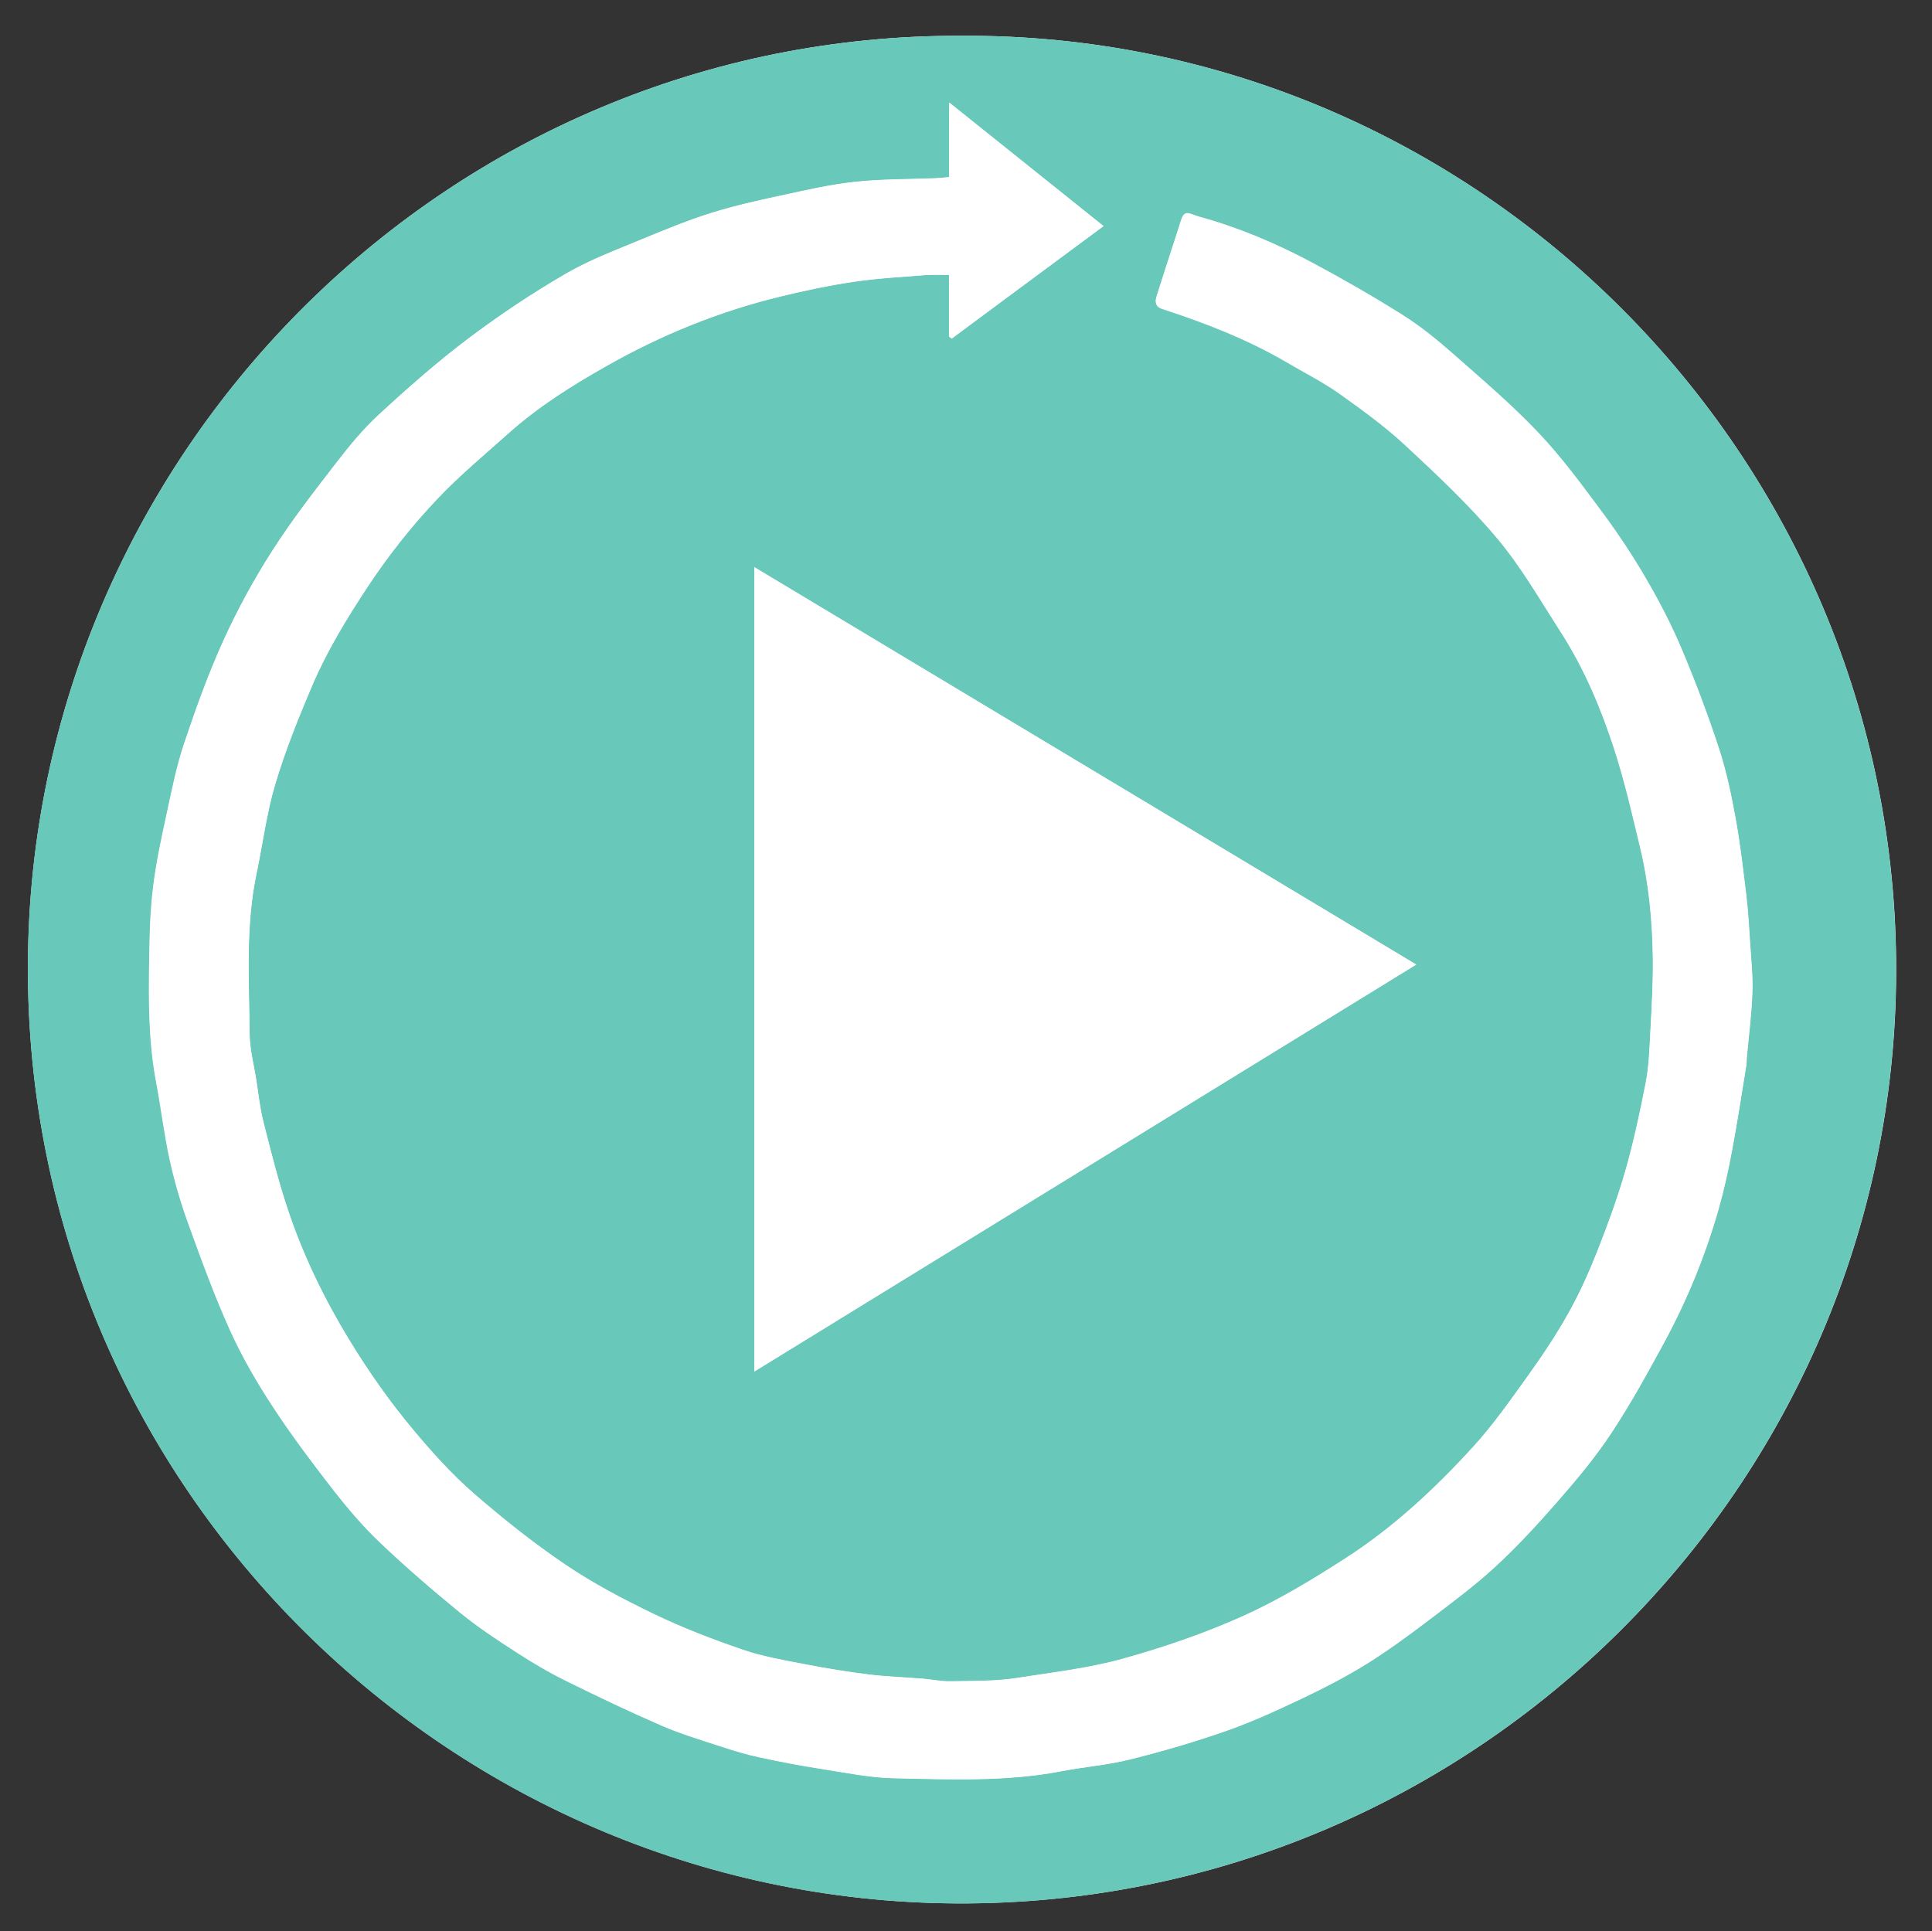
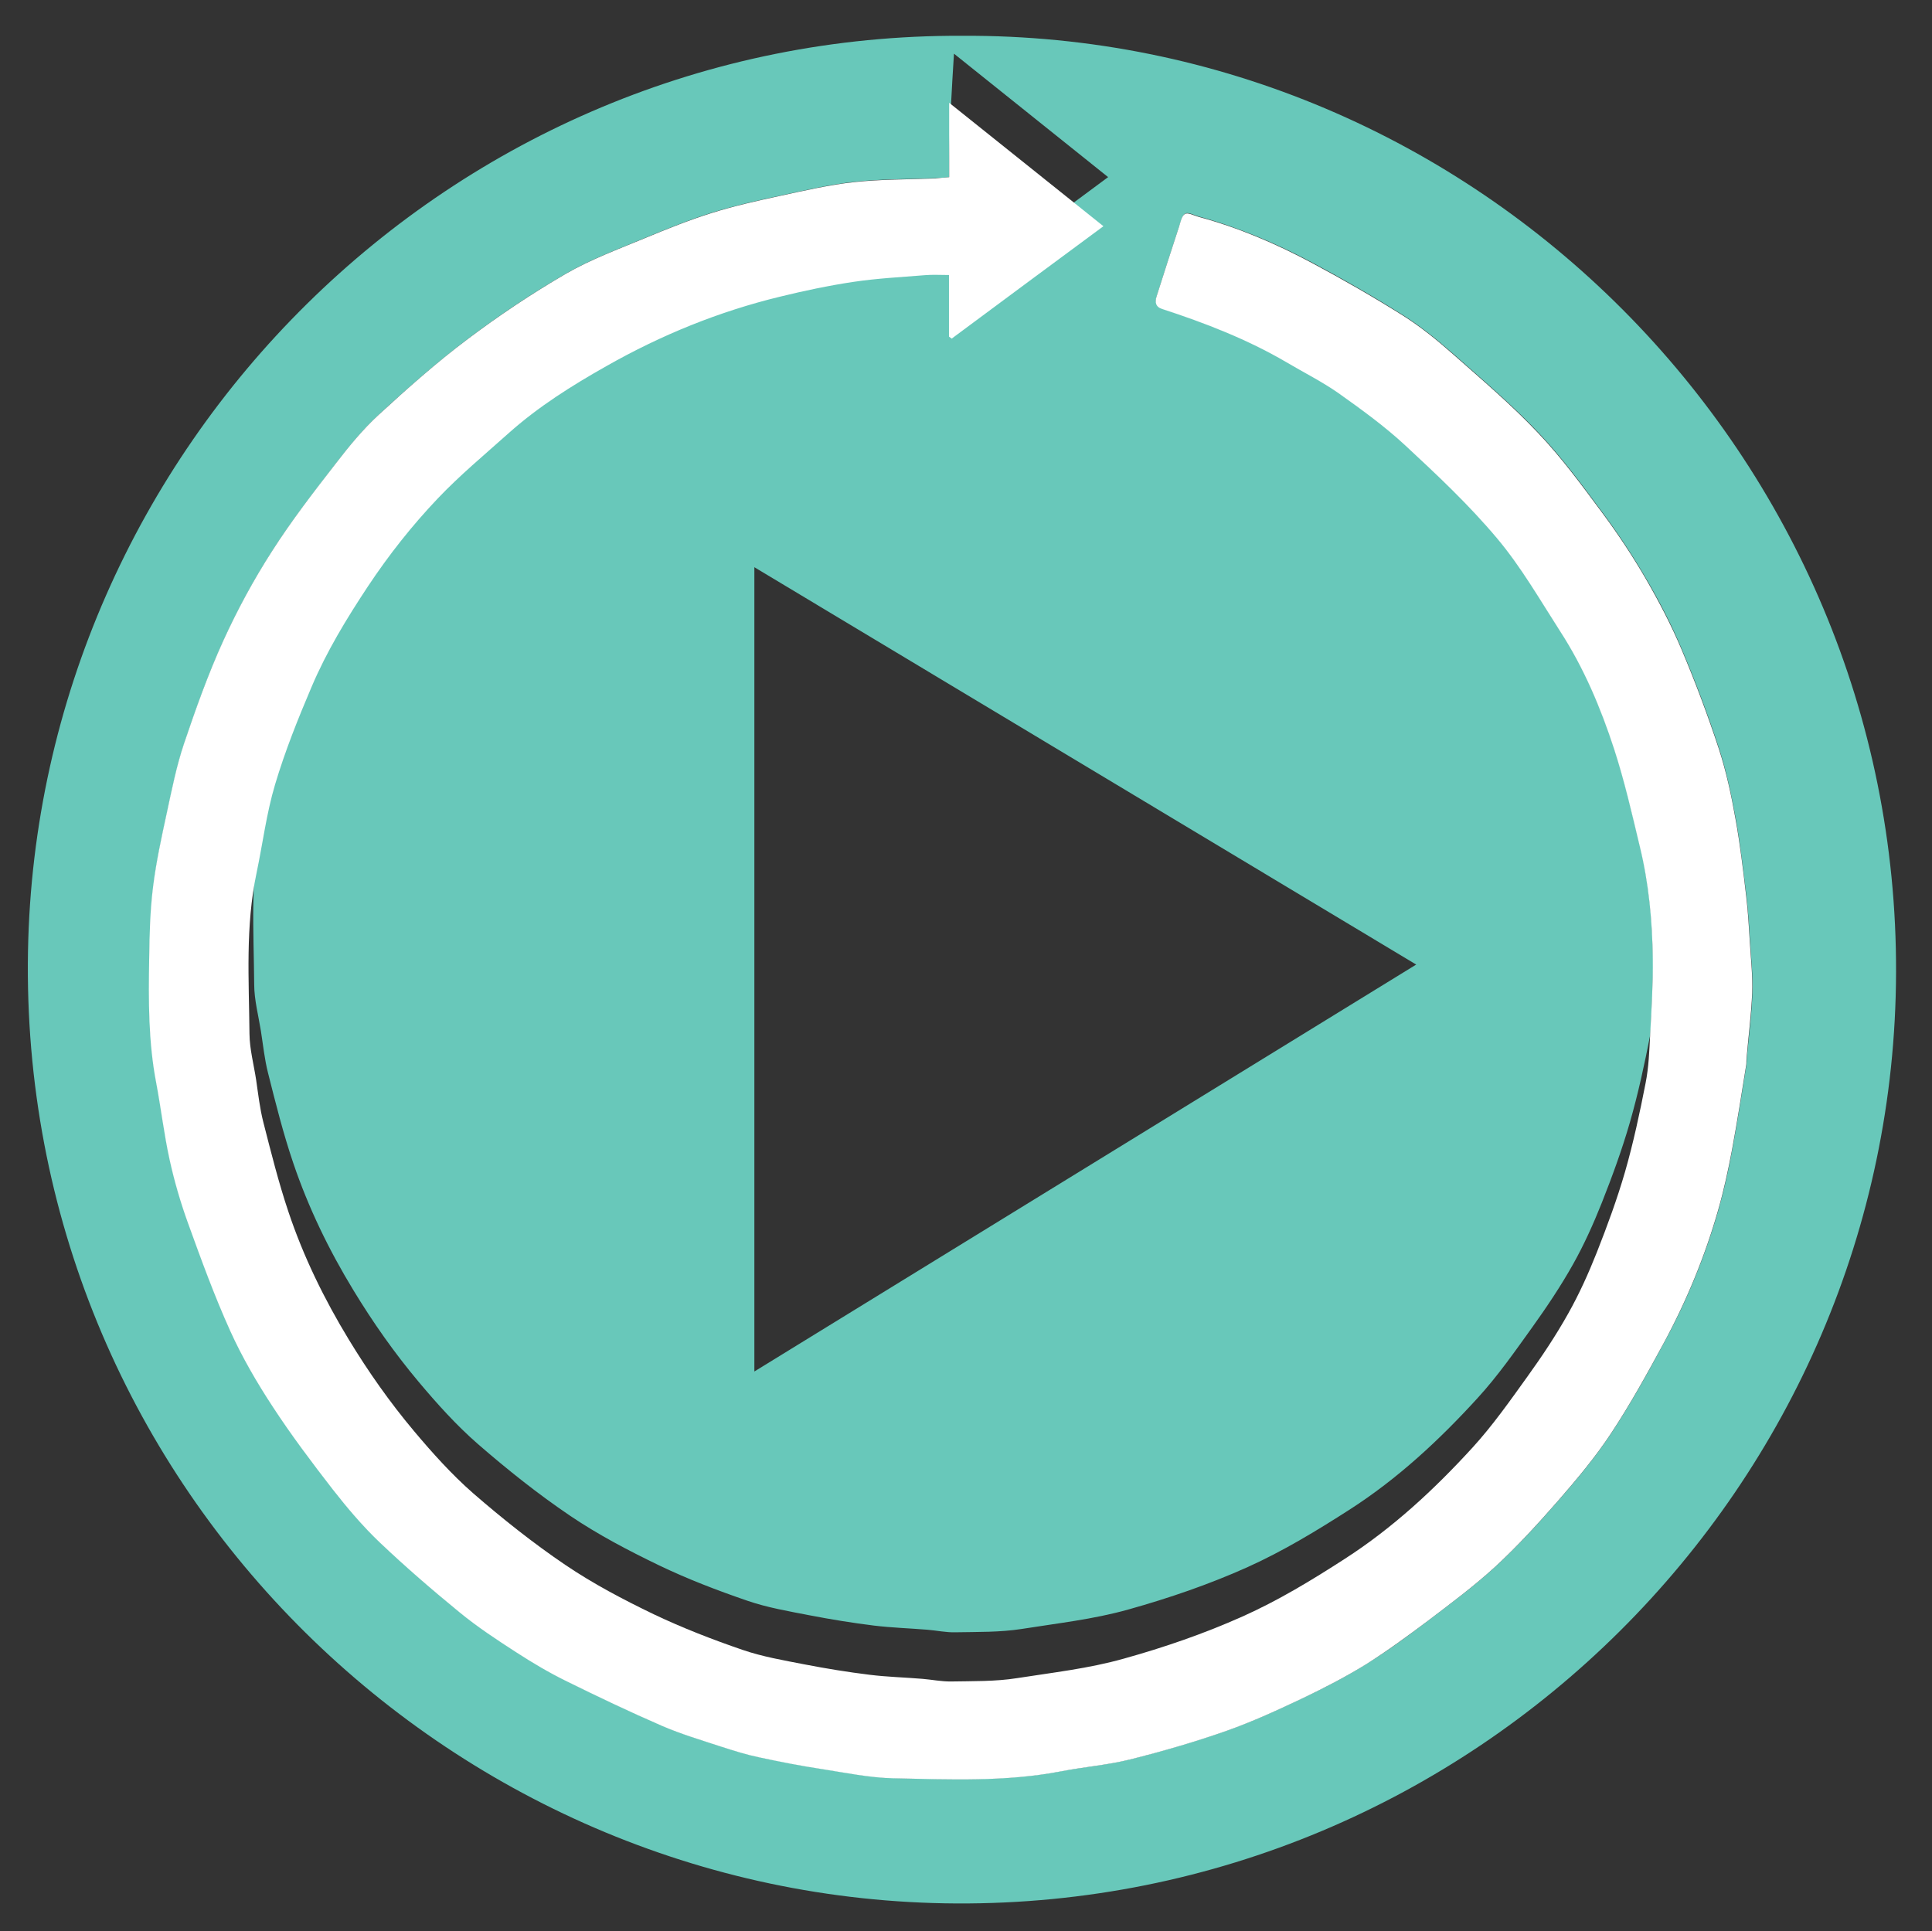
<svg xmlns="http://www.w3.org/2000/svg" version="1.1" id="Layer_1" x="0px" y="0px" width="138.557px" height="138.521px" viewBox="0 0 138.557 138.521" enable-background="new 0 0 138.557 138.521" xml:space="preserve">
  <rect x="0" y="0" width="138.557" height="138.521" fill="#333333" stroke="none" />
  <g id="Layer_x0020_1">
-     <path fill="#FFFFFF" d="M68.998,2.567C32.354,2.412,2.665,32.127,2.015,68.229c-0.686,37.896,29.991,68.106,66.595,68.292   c37.14,0.182,67.271-30.026,67.378-66.771C136.103,32.717,105.887,2.384,68.998,2.567L68.998,2.567L68.998,2.567L68.998,2.567   L68.998,2.567z" />
-     <path fill="#68C8BA" d="M68.998,2.567c36.89-0.188,67.104,30.146,66.981,67.188c-0.105,36.74-30.236,66.948-67.378,66.771   c-36.6-0.185-67.271-30.398-66.594-68.293C2.665,32.127,32.354,2.412,68.998,2.567L68.998,2.567L68.998,2.567L68.998,2.567   L68.998,2.567z M68.072,12.708c-0.388,0.026-0.682,0.063-0.977,0.07c-1.941,0.079-3.894,0.053-5.817,0.263   c-1.771,0.192-3.523,0.604-5.275,0.981c-1.658,0.354-3.317,0.729-4.938,1.229c-1.604,0.502-3.188,1.146-4.747,1.788   c-1.931,0.813-3.917,1.537-5.716,2.58c-2.43,1.406-4.782,2.979-7.021,4.667c-2.232,1.688-4.347,3.549-6.398,5.442   c-1.133,1.043-2.124,2.261-3.066,3.479c-1.579,2.057-3.179,4.104-4.563,6.272c-1.313,2.056-2.498,4.215-3.505,6.434   c-1.086,2.396-1.979,4.875-2.813,7.368c-0.547,1.622-0.883,3.32-1.245,4.998c-0.379,1.75-0.771,3.505-0.979,5.276   c-0.211,1.721-0.265,3.468-0.285,5.204c-0.048,2.973-0.057,5.938,0.502,8.883c0.346,1.837,0.563,3.697,0.963,5.521   c0.341,1.561,0.789,3.089,1.33,4.581c0.938,2.597,1.883,5.195,3.021,7.706c0.854,1.886,1.906,3.691,3.043,5.426   c1.336,2.042,2.805,4.005,4.307,5.938c1.043,1.341,2.148,2.646,3.38,3.813c1.828,1.741,3.743,3.397,5.706,4.994   c1.283,1.054,2.685,1.979,4.079,2.877c1.146,0.745,2.341,1.444,3.563,2.053c2.274,1.125,4.569,2.224,6.898,3.229   c1.362,0.592,2.8,1.015,4.217,1.479c0.9,0.302,1.813,0.568,2.738,0.771c1.481,0.318,2.979,0.604,4.481,0.838   c1.729,0.271,3.455,0.625,5.188,0.663c3.996,0.085,8.007,0.257,11.979-0.499c1.646-0.313,3.318-0.442,4.938-0.848   c2.336-0.584,4.66-1.267,6.938-2.063c1.875-0.655,3.688-1.501,5.485-2.354c1.557-0.736,3.087-1.533,4.545-2.439   c1.523-0.938,2.979-2.012,4.404-3.096c1.646-1.248,3.313-2.481,4.832-3.883c1.604-1.479,3.09-3.104,4.521-4.746   c1.348-1.542,2.661-3.123,3.783-4.823c1.378-2.088,2.594-4.292,3.785-6.495c1.646-3.031,2.951-6.221,3.9-9.541   c0.396-1.411,0.721-2.854,0.981-4.296c0.382-2.022,0.688-4.064,1.021-6.104c0.021-0.146,0.014-0.31,0.021-0.451   c0.146-1.568,0.354-3.146,0.403-4.709c0.043-1.159-0.085-2.325-0.158-3.488c-0.071-1.148-0.137-2.298-0.271-3.438   c-0.229-1.854-0.438-3.72-0.771-5.56c-0.31-1.687-0.661-3.377-1.188-5c-0.792-2.414-1.688-4.799-2.677-7.137   c-0.729-1.741-1.61-3.438-2.563-5.068c-0.95-1.635-2.001-3.221-3.126-4.738c-1.458-1.966-2.915-3.958-4.596-5.728   c-1.896-2.001-4.015-3.801-6.077-5.623c-1.146-1.005-2.334-1.979-3.614-2.79c-2.124-1.34-4.311-2.594-6.521-3.778   c-2.601-1.387-5.309-2.533-8.151-3.311c-0.327-0.091-0.75-0.328-0.965-0.208c-0.239,0.136-0.315,0.595-0.434,0.925   c-0.546,1.657-1.078,3.316-1.604,4.979c-0.134,0.399-0.085,0.761,0.391,0.906c3.087,1.015,6.104,2.171,8.915,3.82   c1.25,0.731,2.563,1.385,3.74,2.222c1.646,1.169,3.306,2.364,4.783,3.74c2.294,2.134,4.596,4.296,6.604,6.688   c1.721,2.047,3.063,4.403,4.521,6.666c1.687,2.609,2.896,5.476,3.854,8.411c0.748,2.289,1.28,4.649,1.85,6.999   c0.64,2.646,0.896,5.343,0.929,8.055c0.021,1.813-0.093,3.631-0.188,5.438c-0.063,1.172-0.104,2.357-0.327,3.507   c-0.415,2.134-0.874,4.265-1.475,6.351c-0.563,1.953-1.267,3.873-2.016,5.768c-0.603,1.51-1.271,2.998-2.063,4.406   c-0.876,1.558-1.875,3.052-2.918,4.507c-1.25,1.741-2.486,3.513-3.931,5.088c-2.741,3.005-5.716,5.771-9.156,7.982   c-2.37,1.521-4.767,2.979-7.352,4.144c-2.771,1.242-5.604,2.208-8.521,3.028c-2.517,0.707-5.091,0.989-7.646,1.396   c-1.563,0.245-3.164,0.21-4.75,0.24c-0.679,0.021-1.354-0.128-2.021-0.183c-1.271-0.104-2.554-0.144-3.813-0.295   c-1.563-0.194-3.11-0.445-4.653-0.743c-1.493-0.29-3.014-0.549-4.443-1.04c-2.165-0.742-4.313-1.564-6.374-2.557   c-2.181-1.054-4.346-2.188-6.347-3.542c-2.308-1.563-4.501-3.311-6.604-5.138c-1.549-1.349-2.937-2.896-4.257-4.468   c-1.729-2.06-3.271-4.254-4.674-6.563c-1.764-2.896-3.229-5.923-4.313-9.118c-0.722-2.119-1.267-4.304-1.813-6.471   c-0.251-0.981-0.354-2.017-0.513-3.021c-0.178-1.104-0.475-2.214-0.479-3.319c-0.031-3.85-0.304-7.707,0.508-11.521   c0.443-2.119,0.715-4.289,1.329-6.354c0.713-2.389,1.646-4.713,2.62-7.009c1.075-2.532,2.506-4.879,4.023-7.18   c1.496-2.268,3.171-4.373,5.021-6.325c1.588-1.67,3.367-3.148,5.091-4.688c2.132-1.896,4.539-3.413,7.015-4.813   c3.923-2.229,8.078-3.909,12.464-4.979c1.717-0.421,3.453-0.786,5.197-1.046c1.712-0.255,3.442-0.353,5.179-0.486   c0.543-0.045,1.091-0.014,1.717-0.014c0,1.557,0,2.98,0,4.417c0.065,0.055,0.129,0.104,0.193,0.147   c3.582-2.652,7.163-5.311,10.884-8.063c-3.729-2.982-7.305-5.854-11.056-8.854C68.072,9.285,68.072,10.964,68.072,12.708   L68.072,12.708L68.072,12.708z M101.566,69.184c-15.917-9.563-31.642-18.999-47.465-28.501c0,19.288,0,38.396,0,57.688   C69.945,88.625,85.676,78.954,101.566,69.184L101.566,69.184z" />
+     <path fill="#68C8BA" d="M68.998,2.567c36.89-0.188,67.104,30.146,66.981,67.188c-0.105,36.74-30.236,66.948-67.378,66.771   c-36.6-0.185-67.271-30.398-66.594-68.293C2.665,32.127,32.354,2.412,68.998,2.567L68.998,2.567L68.998,2.567L68.998,2.567   L68.998,2.567z M68.072,12.708c-0.388,0.026-0.682,0.063-0.977,0.07c-1.941,0.079-3.894,0.053-5.817,0.263   c-1.771,0.192-3.523,0.604-5.275,0.981c-1.658,0.354-3.317,0.729-4.938,1.229c-1.604,0.502-3.188,1.146-4.747,1.788   c-1.931,0.813-3.917,1.537-5.716,2.58c-2.43,1.406-4.782,2.979-7.021,4.667c-2.232,1.688-4.347,3.549-6.398,5.442   c-1.133,1.043-2.124,2.261-3.066,3.479c-1.579,2.057-3.179,4.104-4.563,6.272c-1.313,2.056-2.498,4.215-3.505,6.434   c-1.086,2.396-1.979,4.875-2.813,7.368c-0.547,1.622-0.883,3.32-1.245,4.998c-0.379,1.75-0.771,3.505-0.979,5.276   c-0.211,1.721-0.265,3.468-0.285,5.204c-0.048,2.973-0.057,5.938,0.502,8.883c0.346,1.837,0.563,3.697,0.963,5.521   c0.341,1.561,0.789,3.089,1.33,4.581c0.938,2.597,1.883,5.195,3.021,7.706c0.854,1.886,1.906,3.691,3.043,5.426   c1.336,2.042,2.805,4.005,4.307,5.938c1.043,1.341,2.148,2.646,3.38,3.813c1.828,1.741,3.743,3.397,5.706,4.994   c1.283,1.054,2.685,1.979,4.079,2.877c1.146,0.745,2.341,1.444,3.563,2.053c2.274,1.125,4.569,2.224,6.898,3.229   c1.362,0.592,2.8,1.015,4.217,1.479c0.9,0.302,1.813,0.568,2.738,0.771c1.481,0.318,2.979,0.604,4.481,0.838   c1.729,0.271,3.455,0.625,5.188,0.663c3.996,0.085,8.007,0.257,11.979-0.499c1.646-0.313,3.318-0.442,4.938-0.848   c2.336-0.584,4.66-1.267,6.938-2.063c1.875-0.655,3.688-1.501,5.485-2.354c1.557-0.736,3.087-1.533,4.545-2.439   c1.523-0.938,2.979-2.012,4.404-3.096c1.646-1.248,3.313-2.481,4.832-3.883c1.604-1.479,3.09-3.104,4.521-4.746   c1.348-1.542,2.661-3.123,3.783-4.823c1.378-2.088,2.594-4.292,3.785-6.495c1.646-3.031,2.951-6.221,3.9-9.541   c0.396-1.411,0.721-2.854,0.981-4.296c0.382-2.022,0.688-4.064,1.021-6.104c0.021-0.146,0.014-0.31,0.021-0.451   c0.146-1.568,0.354-3.146,0.403-4.709c0.043-1.159-0.085-2.325-0.158-3.488c-0.071-1.148-0.137-2.298-0.271-3.438   c-0.229-1.854-0.438-3.72-0.771-5.56c-0.31-1.687-0.661-3.377-1.188-5c-0.792-2.414-1.688-4.799-2.677-7.137   c-0.729-1.741-1.61-3.438-2.563-5.068c-0.95-1.635-2.001-3.221-3.126-4.738c-1.458-1.966-2.915-3.958-4.596-5.728   c-1.896-2.001-4.015-3.801-6.077-5.623c-1.146-1.005-2.334-1.979-3.614-2.79c-2.124-1.34-4.311-2.594-6.521-3.778   c-2.601-1.387-5.309-2.533-8.151-3.311c-0.327-0.091-0.75-0.328-0.965-0.208c-0.239,0.136-0.315,0.595-0.434,0.925   c-0.546,1.657-1.078,3.316-1.604,4.979c-0.134,0.399-0.085,0.761,0.391,0.906c3.087,1.015,6.104,2.171,8.915,3.82   c1.25,0.731,2.563,1.385,3.74,2.222c1.646,1.169,3.306,2.364,4.783,3.74c2.294,2.134,4.596,4.296,6.604,6.688   c1.721,2.047,3.063,4.403,4.521,6.666c1.687,2.609,2.896,5.476,3.854,8.411c0.748,2.289,1.28,4.649,1.85,6.999   c0.64,2.646,0.896,5.343,0.929,8.055c0.021,1.813-0.093,3.631-0.188,5.438c-0.415,2.134-0.874,4.265-1.475,6.351c-0.563,1.953-1.267,3.873-2.016,5.768c-0.603,1.51-1.271,2.998-2.063,4.406   c-0.876,1.558-1.875,3.052-2.918,4.507c-1.25,1.741-2.486,3.513-3.931,5.088c-2.741,3.005-5.716,5.771-9.156,7.982   c-2.37,1.521-4.767,2.979-7.352,4.144c-2.771,1.242-5.604,2.208-8.521,3.028c-2.517,0.707-5.091,0.989-7.646,1.396   c-1.563,0.245-3.164,0.21-4.75,0.24c-0.679,0.021-1.354-0.128-2.021-0.183c-1.271-0.104-2.554-0.144-3.813-0.295   c-1.563-0.194-3.11-0.445-4.653-0.743c-1.493-0.29-3.014-0.549-4.443-1.04c-2.165-0.742-4.313-1.564-6.374-2.557   c-2.181-1.054-4.346-2.188-6.347-3.542c-2.308-1.563-4.501-3.311-6.604-5.138c-1.549-1.349-2.937-2.896-4.257-4.468   c-1.729-2.06-3.271-4.254-4.674-6.563c-1.764-2.896-3.229-5.923-4.313-9.118c-0.722-2.119-1.267-4.304-1.813-6.471   c-0.251-0.981-0.354-2.017-0.513-3.021c-0.178-1.104-0.475-2.214-0.479-3.319c-0.031-3.85-0.304-7.707,0.508-11.521   c0.443-2.119,0.715-4.289,1.329-6.354c0.713-2.389,1.646-4.713,2.62-7.009c1.075-2.532,2.506-4.879,4.023-7.18   c1.496-2.268,3.171-4.373,5.021-6.325c1.588-1.67,3.367-3.148,5.091-4.688c2.132-1.896,4.539-3.413,7.015-4.813   c3.923-2.229,8.078-3.909,12.464-4.979c1.717-0.421,3.453-0.786,5.197-1.046c1.712-0.255,3.442-0.353,5.179-0.486   c0.543-0.045,1.091-0.014,1.717-0.014c0,1.557,0,2.98,0,4.417c0.065,0.055,0.129,0.104,0.193,0.147   c3.582-2.652,7.163-5.311,10.884-8.063c-3.729-2.982-7.305-5.854-11.056-8.854C68.072,9.285,68.072,10.964,68.072,12.708   L68.072,12.708L68.072,12.708z M101.566,69.184c-15.917-9.563-31.642-18.999-47.465-28.501c0,19.288,0,38.396,0,57.688   C69.945,88.625,85.676,78.954,101.566,69.184L101.566,69.184z" />
    <path fill="#FFFFFF" d="M68.072,12.708c0-1.744,0-3.423,0-5.337c3.761,3.003,7.324,5.863,11.063,8.854   c-3.721,2.754-7.302,5.397-10.883,8.062c-0.064-0.05-0.128-0.099-0.194-0.146c0-1.438,0-2.86,0-4.416   c-0.622,0-1.174-0.036-1.717,0.011c-1.729,0.141-3.464,0.229-5.188,0.489c-1.737,0.262-3.479,0.629-5.188,1.048   c-4.396,1.063-8.542,2.754-12.464,4.979c-2.479,1.399-4.89,2.913-7.019,4.814c-1.72,1.54-3.505,3.021-5.088,4.688   c-1.854,1.952-3.521,4.063-5.021,6.325c-1.522,2.301-2.948,4.647-4.023,7.179c-0.976,2.292-1.911,4.621-2.623,7.014   c-0.617,2.063-0.883,4.23-1.33,6.354c-0.806,3.813-0.541,7.673-0.505,11.521c0.011,1.104,0.313,2.222,0.479,3.317   c0.148,1.014,0.262,2.034,0.513,3.021c0.556,2.17,1.099,4.349,1.813,6.467c1.075,3.199,2.553,6.222,4.313,9.12   c1.403,2.31,2.945,4.504,4.674,6.563c1.32,1.572,2.708,3.12,4.253,4.473c2.104,1.825,4.294,3.569,6.604,5.134   c2,1.353,4.166,2.493,6.347,3.543c2.063,0.981,4.209,1.813,6.374,2.555c1.438,0.491,2.951,0.75,4.444,1.04   c1.542,0.298,3.098,0.552,4.647,0.742c1.271,0.159,2.544,0.188,3.818,0.295c0.675,0.057,1.349,0.194,2.021,0.188   c1.587-0.03,3.188,0.008,4.75-0.24c2.557-0.401,5.131-0.688,7.646-1.396c2.916-0.813,5.75-1.789,8.516-3.023   c2.585-1.157,4.979-2.611,7.354-4.146c3.438-2.216,6.415-4.979,9.154-7.979c1.438-1.576,2.686-3.352,3.933-5.089   c1.043-1.451,2.042-2.946,2.918-4.511c0.791-1.403,1.463-2.896,2.059-4.4c0.748-1.896,1.453-3.813,2.021-5.771   c0.598-2.085,1.053-4.212,1.471-6.347c0.229-1.146,0.271-2.333,0.331-3.507c0.096-1.813,0.21-3.629,0.188-5.438   c-0.034-2.708-0.288-5.406-0.933-8.05c-0.563-2.354-1.101-4.709-1.846-6.999c-0.958-2.938-2.165-5.802-3.854-8.413   c-1.452-2.258-2.806-4.622-4.521-6.667c-2.009-2.396-4.313-4.562-6.604-6.688c-1.479-1.373-3.136-2.571-4.78-3.74   c-1.188-0.833-2.49-1.481-3.74-2.222c-2.813-1.646-5.831-2.813-8.916-3.819c-0.479-0.151-0.521-0.509-0.391-0.909   c0.523-1.659,1.063-3.317,1.605-4.979c0.108-0.329,0.188-0.788,0.43-0.929c0.221-0.119,0.641,0.118,0.969,0.208   c2.853,0.771,5.56,1.928,8.147,3.313c2.219,1.188,4.399,2.438,6.521,3.772c1.282,0.813,2.474,1.785,3.612,2.79   c2.064,1.823,4.187,3.625,6.073,5.624c1.687,1.771,3.144,3.767,4.602,5.729c1.128,1.521,2.179,3.104,3.126,4.736   c0.948,1.638,1.828,3.324,2.563,5.065c0.987,2.339,1.885,4.729,2.676,7.135c0.528,1.624,0.891,3.317,1.189,5   c0.336,1.841,0.552,3.702,0.771,5.563c0.139,1.145,0.194,2.294,0.271,3.438c0.073,1.163,0.201,2.329,0.157,3.489   c-0.063,1.567-0.269,3.139-0.403,4.708c-0.015,0.146-0.002,0.306-0.021,0.451c-0.329,2.033-0.642,4.071-1.021,6.104   c-0.271,1.443-0.586,2.891-0.987,4.299c-0.944,3.316-2.259,6.51-3.896,9.541c-1.195,2.2-2.406,4.402-3.786,6.491   c-1.122,1.701-2.445,3.284-3.786,4.823c-1.437,1.646-2.922,3.271-4.521,4.747c-1.521,1.396-3.188,2.634-4.832,3.882   c-1.438,1.083-2.893,2.146-4.402,3.1c-1.461,0.902-2.994,1.699-4.545,2.438c-1.8,0.854-3.614,1.693-5.489,2.354   c-2.271,0.798-4.598,1.474-6.935,2.058c-1.616,0.401-3.297,0.53-4.938,0.849c-3.97,0.761-7.979,0.584-11.976,0.5   c-1.732-0.033-3.467-0.396-5.191-0.664c-1.504-0.229-3-0.521-4.479-0.838c-0.936-0.195-1.838-0.479-2.738-0.771   c-1.417-0.465-2.854-0.892-4.218-1.479c-2.329-1.01-4.625-2.104-6.901-3.229c-1.228-0.604-2.418-1.31-3.563-2.051   c-1.396-0.901-2.8-1.825-4.08-2.878c-1.957-1.601-3.876-3.257-5.704-4.995c-1.229-1.168-2.339-2.479-3.382-3.813   c-1.498-1.932-2.974-3.892-4.309-5.938c-1.134-1.729-2.188-3.539-3.043-5.428c-1.137-2.513-2.08-5.108-3.02-7.707   c-0.541-1.489-0.988-3.024-1.33-4.577c-0.4-1.822-0.617-3.688-0.963-5.521c-0.563-2.939-0.554-5.91-0.502-8.883   c0.021-1.733,0.064-3.48,0.282-5.203c0.22-1.773,0.604-3.527,0.983-5.277c0.362-1.679,0.698-3.377,1.245-4.997   c0.838-2.486,1.729-4.979,2.813-7.363c1.012-2.224,2.188-4.386,3.507-6.438c1.393-2.179,2.979-4.228,4.563-6.271   c0.944-1.228,1.938-2.438,3.067-3.479c2.062-1.896,4.166-3.763,6.396-5.439c2.242-1.688,4.604-3.266,7.024-4.672   c1.799-1.042,3.785-1.771,5.716-2.576c1.563-0.648,3.137-1.281,4.747-1.786c1.615-0.507,3.273-0.877,4.938-1.235   c1.75-0.379,3.51-0.787,5.277-0.979c1.935-0.21,3.876-0.187,5.816-0.265C67.39,12.766,67.683,12.735,68.072,12.708L68.072,12.708   L68.072,12.708z" />
-     <path fill="#FFFFFF" d="M101.566,69.184c-15.891,9.771-31.621,19.438-47.465,29.185c0-19.283,0-38.399,0-57.688   C69.926,50.185,85.649,59.627,101.566,69.184L101.566,69.184L101.566,69.184z" />
  </g>
</svg>